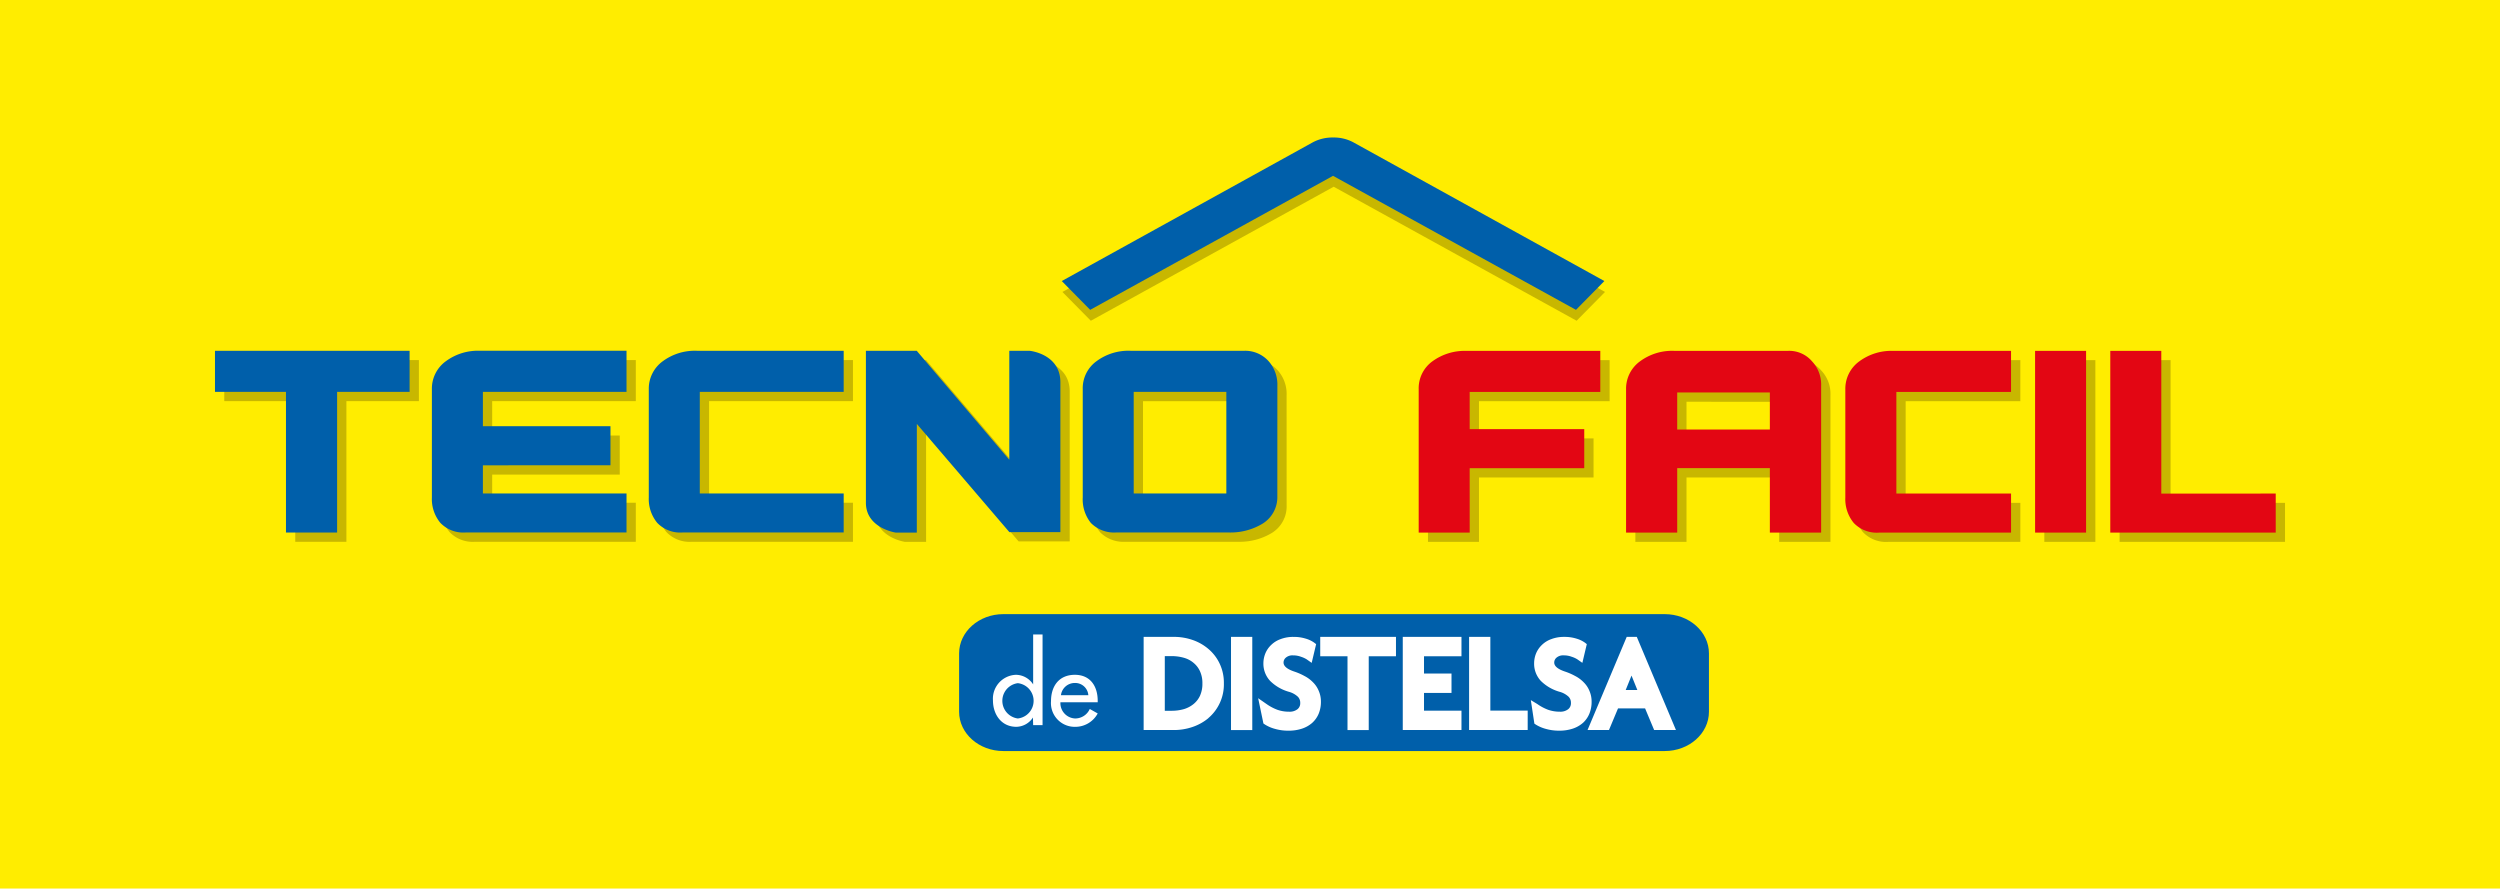
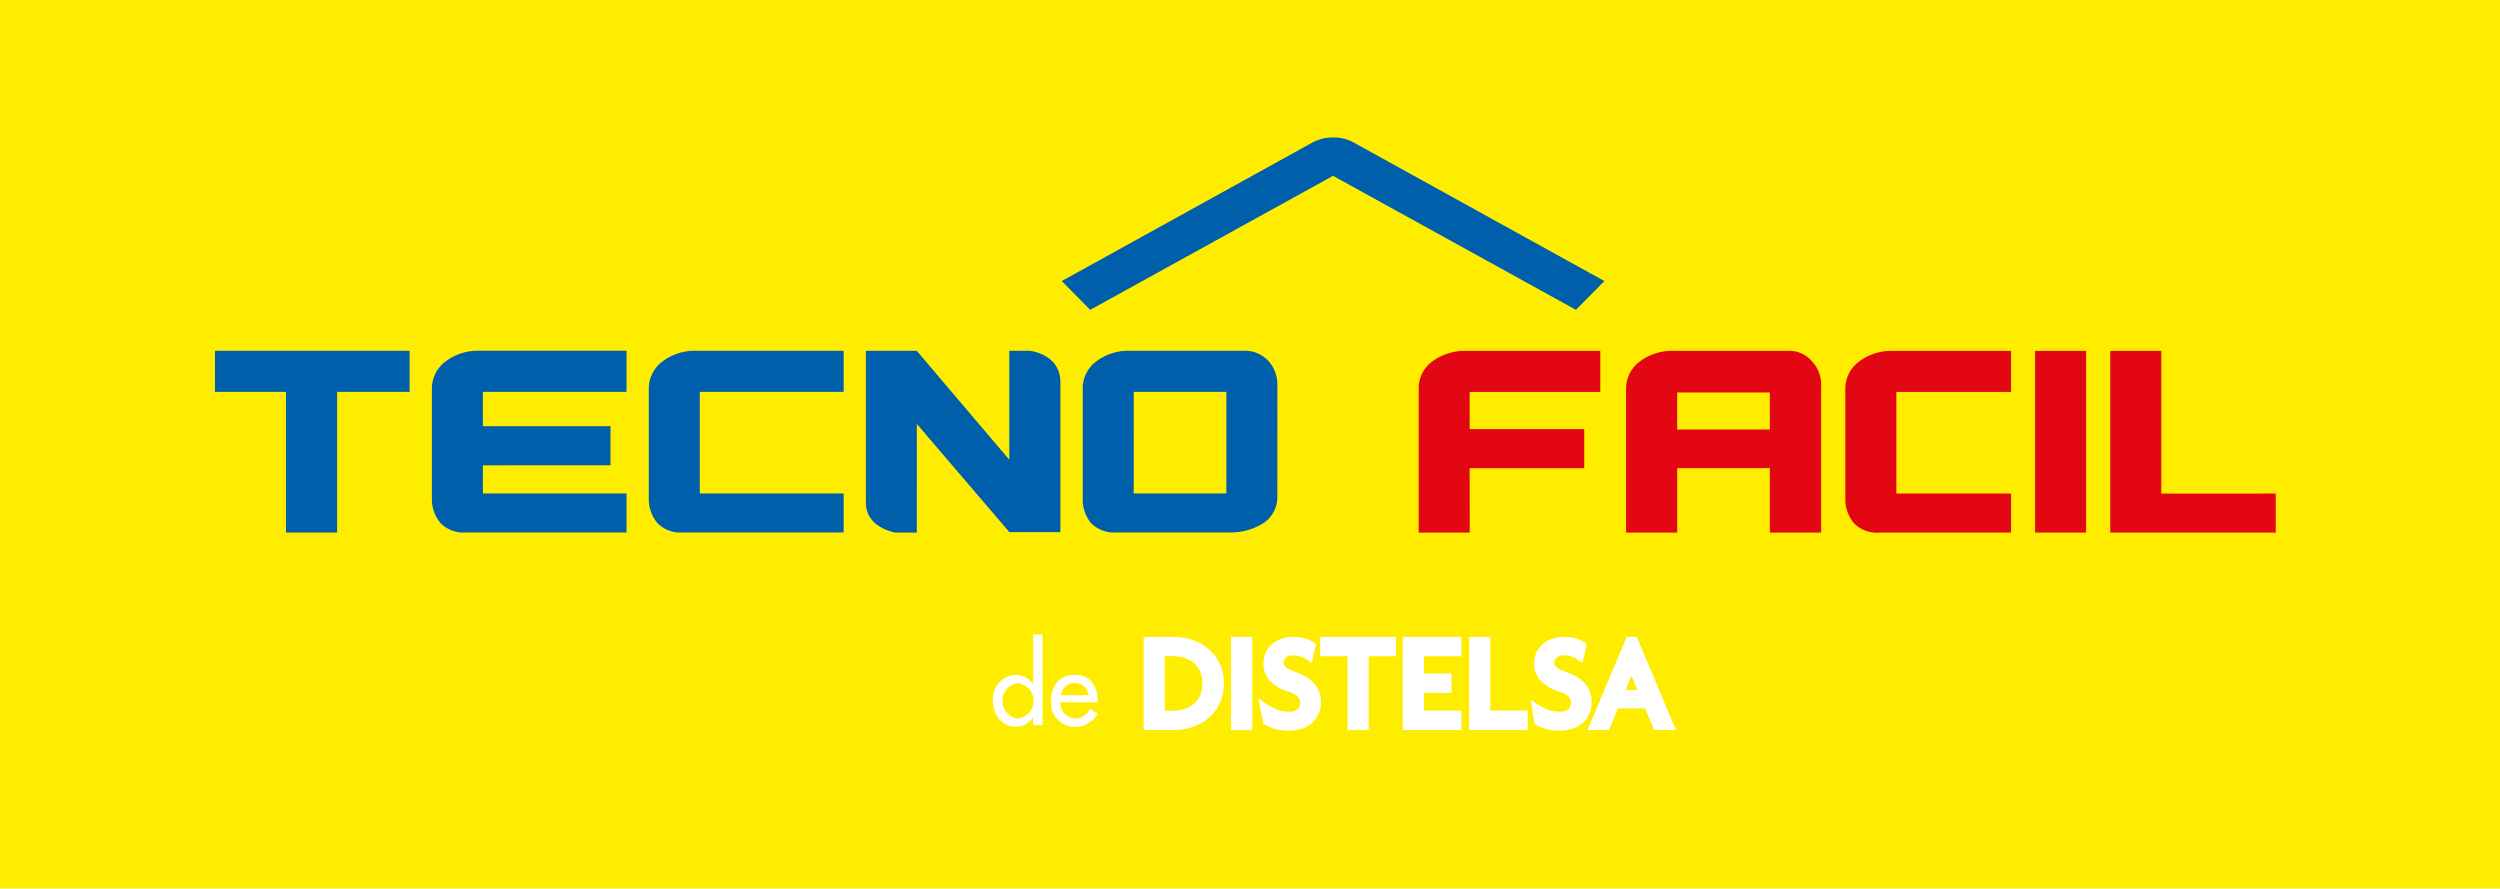
<svg xmlns="http://www.w3.org/2000/svg" width="351.951" height="125.09" viewBox="0 0 351.951 125.09">
  <g id="组_297" data-name="组 297" transform="translate(-279.598 -2613.163)">
    <rect id="矩形_31" data-name="矩形 31" width="351.951" height="125.09" transform="translate(279.598 2613.163)" fill="#ffed00" />
    <g id="组_296" data-name="组 296">
      <g id="组_294" data-name="组 294">
-         <path id="路径_315" data-name="路径 315" d="M414.621,2705.151c0-3.054,2.79-5.53,6.231-5.53h93.1c3.442,0,6.232,2.476,6.232,5.53v8.214c0,3.054-2.79,5.53-6.232,5.53h-93.1c-3.441,0-6.231-2.476-6.231-5.53Z" fill="#005faa" fill-rule="evenodd" />
        <path id="路径_316" data-name="路径 316" d="M428.959,2711.031a1.965,1.965,0,0,1,1.955-1.719,1.857,1.857,0,0,1,1.9,1.719Zm5.175,1v-.206c0-2.044-1.03-3.662-3.22-3.662-2.222,0-3.354,1.589-3.354,3.706a3.347,3.347,0,0,0,3.381,3.618,3.584,3.584,0,0,0,3.193-1.883l-1.118-.632a2.251,2.251,0,0,1-2.057,1.338,2.167,2.167,0,0,1-2.075-2.279Zm-9.088,3.219h1.324v-12.763h-1.324v7.029a2.91,2.91,0,0,0-2.425-1.353,3.369,3.369,0,0,0-3.234,3.6c0,1.97,1.176,3.721,3.291,3.721a2.844,2.844,0,0,0,2.339-1.31Zm-2.162-.94a2.507,2.507,0,0,1,0-4.97,2.5,2.5,0,0,1,0,4.97Zm24.745-7.828a3.6,3.6,0,0,0-1.342-.711,6.222,6.222,0,0,0-1.743-.239h-.966v7.694h.966a6.18,6.18,0,0,0,1.737-.237,3.919,3.919,0,0,0,1.352-.717,3.267,3.267,0,0,0,.9-1.16,4.044,4.044,0,0,0,.339-1.733,3.952,3.952,0,0,0-.339-1.714A3.265,3.265,0,0,0,447.629,2706.483Zm2.085,7.783a6.975,6.975,0,0,1-2.25,1.247,8.029,8.029,0,0,1-2.6.425H440.6v-13.115h4.257a8,8,0,0,1,2.6.424,6.815,6.815,0,0,1,2.25,1.268,6.087,6.087,0,0,1,1.588,2.062,6.253,6.253,0,0,1,.6,2.8,6.221,6.221,0,0,1-2.191,4.886Zm52.748.649a4.151,4.151,0,0,1-1.455.828,5.9,5.9,0,0,1-1.914.285,6.72,6.72,0,0,1-1.908-.26,5.132,5.132,0,0,1-1.414-.621l-.163-.11-.5-3.31.908.548a6.666,6.666,0,0,0,1.554.822,4.92,4.92,0,0,0,1.613.259,1.77,1.77,0,0,0,1.194-.357,1.055,1.055,0,0,0,.378-.872,1.193,1.193,0,0,0-.333-.88,3.048,3.048,0,0,0-1.291-.7,6.117,6.117,0,0,1-2.607-1.519,3.543,3.543,0,0,1-.952-2.463,3.808,3.808,0,0,1,.258-1.375,3.482,3.482,0,0,1,.823-1.217,3.628,3.628,0,0,1,1.342-.836,4.941,4.941,0,0,1,1.824-.31,5.557,5.557,0,0,1,1.722.246,3.961,3.961,0,0,1,1.154.544l.294.226-.625,2.639-.692-.487a3.407,3.407,0,0,0-.8-.368,3.124,3.124,0,0,0-1.129-.2,1.425,1.425,0,0,0-1.014.319.9.9,0,0,0-.326.691c0,.383.285.851,1.484,1.259a8.5,8.5,0,0,1,1.473.64,4.593,4.593,0,0,1,1.191.883,3.635,3.635,0,0,1,.814,1.223,3.74,3.74,0,0,1,.3,1.526,4.373,4.373,0,0,1-.3,1.631A3.6,3.6,0,0,1,502.462,2714.915Zm4.923-2.024-1.275,3.047h-3.017l5.515-13.115h1.418l5.514,13.115h-3.071l-1.275-3.047Zm1.9-4.617-.821,2.031h1.642Zm-14.618,7.664h-8.249v-13.115h2.992v10.385h5.257Zm-9.322-13.115v2.729h-5.275v2.435h3.872v2.731h-3.872v2.49h5.275v2.73H477.08v-13.115ZM469.3,2715.938v-10.386H465.46v-2.729h10.664v2.729h-3.835v10.386Zm-4.953-1.023a4.178,4.178,0,0,1-1.457.828,5.885,5.885,0,0,1-1.913.285,6.728,6.728,0,0,1-1.907-.259,5.129,5.129,0,0,1-1.417-.622l-.19-.13-.74-3.561,1.179.819a6.672,6.672,0,0,0,1.555.822,4.915,4.915,0,0,0,1.61.259,1.788,1.788,0,0,0,1.2-.357,1.06,1.06,0,0,0,.378-.872,1.2,1.2,0,0,0-.335-.88,3.051,3.051,0,0,0-1.289-.7,6.1,6.1,0,0,1-2.607-1.519,3.545,3.545,0,0,1-.955-2.463,3.778,3.778,0,0,1,.261-1.376,3.456,3.456,0,0,1,.821-1.216,3.635,3.635,0,0,1,1.344-.836,4.924,4.924,0,0,1,1.823-.31,5.546,5.546,0,0,1,1.721.246,3.93,3.93,0,0,1,1.155.544l.3.226-.627,2.639-.691-.487a3.47,3.47,0,0,0-.8-.368,3.132,3.132,0,0,0-1.132-.2,1.413,1.413,0,0,0-1.011.319.9.9,0,0,0-.327.691c0,.383.286.851,1.485,1.259a8.562,8.562,0,0,1,1.473.64,4.643,4.643,0,0,1,1.191.883,3.677,3.677,0,0,1,.813,1.223,3.757,3.757,0,0,1,.3,1.526,4.374,4.374,0,0,1-.3,1.631A3.586,3.586,0,0,1,464.343,2714.915Zm-8.453-12.092v13.115H452.9v-13.115Z" fill="#fff" fill-rule="evenodd" />
      </g>
-       <path id="路径_317" data-name="路径 317" d="M487.81,2689.45h-7.181v-20.186a4.689,4.689,0,0,1,1.952-3.944,7.713,7.713,0,0,1,4.806-1.455H506.2v5.782H487.81v5.233h16.128v5.5H487.81Zm60.067-5.495h16.146v5.495h-18.6a4.481,4.481,0,0,1-3.543-1.36,5.265,5.265,0,0,1-1.188-3.562v-15.264a4.761,4.761,0,0,1,1.991-3.944,7.6,7.6,0,0,1,4.827-1.455h16.511v5.782H547.877Zm19.527-20.09h7.181v25.585H567.4Zm-50.38,16.512v9.073h-7.2v-20.186a4.761,4.761,0,0,1,1.989-3.944,7.6,7.6,0,0,1,4.827-1.455H532.6a4.226,4.226,0,0,1,3.408,1.474,4.767,4.767,0,0,1,1.282,3.466v20.645h-7.22v-9.073Zm13.042-10.653H517.024v5.214h13.042Zm71.217,14.231v5.495h-23.29v-25.585h7.181v20.09Zm-290.112-20.1h27.4v5.784H328.365v19.8h-7.2v-19.8h-9.993Zm68.252,20.086H399.68v5.494H376.971a4.484,4.484,0,0,1-3.541-1.359,5.264,5.264,0,0,1-1.188-3.561v-15.261a4.759,4.759,0,0,1,1.993-3.942,7.588,7.588,0,0,1,4.823-1.457H399.68v5.784H379.423Zm81.307.383a4.382,4.382,0,0,1-2.048,3.848,8.722,8.722,0,0,1-4.71,1.263H438a4.607,4.607,0,0,1-3.524-1.339,5.273,5.273,0,0,1-1.149-3.581v-15.261a4.693,4.693,0,0,1,1.954-3.942,7.544,7.544,0,0,1,4.825-1.457h15.93a4.429,4.429,0,0,1,3.466,1.475,4.974,4.974,0,0,1,1.225,3.465Zm-20.219-.383h13.038v-14.3H440.511Zm-91.623,0h20.219v5.494H346.455a4.5,4.5,0,0,1-3.559-1.359,5.259,5.259,0,0,1-1.189-3.561v-15.261a4.755,4.755,0,0,1,1.991-3.942,7.6,7.6,0,0,1,4.827-1.457h20.582v5.784H348.888v4.84h17.96v5.5h-17.96Zm61.086,5.51h-2.961s-4.2-.613-4.2-4.2v-21.391h7.158L423,2679.189v-15.334h2.884s4.308.426,4.308,4.426v21.1H423l-13.028-15.23Z" fill="#c8b700" fill-rule="evenodd" />
      <path id="路径_318" data-name="路径 318" d="M408.667,2688.142H405.7s-4.2-.612-4.2-4.2v-21.391h7.159l13.028,15.334v-15.334h2.883s4.308.426,4.308,4.426v21.1H421.7l-13.028-15.23Zm-61.087-5.509H367.8v5.495H345.147a4.5,4.5,0,0,1-3.559-1.36,5.259,5.259,0,0,1-1.189-3.561v-15.261A4.758,4.758,0,0,1,342.39,2664a7.6,7.6,0,0,1,4.827-1.456H367.8v5.783H347.58v4.841h17.96v5.5H347.58Zm91.623,0h13.039v-14.3H439.2Zm20.219.383a4.385,4.385,0,0,1-2.047,3.849,8.736,8.736,0,0,1-4.711,1.263H436.7a4.61,4.61,0,0,1-3.524-1.34,5.279,5.279,0,0,1-1.149-3.581v-15.261a4.7,4.7,0,0,1,1.954-3.943,7.54,7.54,0,0,1,4.824-1.456h15.931a4.431,4.431,0,0,1,3.466,1.475,4.979,4.979,0,0,1,1.225,3.465Zm-81.307-.383h20.257v5.495H375.663a4.483,4.483,0,0,1-3.541-1.36,5.264,5.264,0,0,1-1.188-3.561v-15.261a4.764,4.764,0,0,1,1.992-3.943,7.593,7.593,0,0,1,4.825-1.456h20.621v5.783H378.115Zm-68.252-20.086h27.4v5.783H327.057v19.8h-7.2v-19.8h-9.994Z" fill="#005faa" fill-rule="evenodd" />
      <path id="路径_319" data-name="路径 319" d="M599.975,2682.647v5.5h-23.29v-25.585h7.181v20.09Zm-71.217-14.231H515.716v5.214h13.042Zm-13.042,10.653v9.073h-7.2v-20.186a4.764,4.764,0,0,1,1.99-3.944,7.6,7.6,0,0,1,4.827-1.455h15.954a4.227,4.227,0,0,1,3.409,1.474,4.768,4.768,0,0,1,1.283,3.466v20.645h-7.221v-9.073Zm50.38-16.512h7.181v25.585H566.1Zm-19.527,20.09h16.146v5.5h-18.6a4.483,4.483,0,0,1-3.543-1.36,5.265,5.265,0,0,1-1.188-3.562v-15.264a4.76,4.76,0,0,1,1.992-3.944,7.6,7.6,0,0,1,4.826-1.455h16.511v5.782H546.569Zm-60.067,5.5h-7.181v-20.186a4.69,4.69,0,0,1,1.952-3.944,7.713,7.713,0,0,1,4.806-1.455h18.81v5.782H486.5v5.233H502.63v5.5H486.5Z" fill="#e30613" fill-rule="evenodd" />
      <g id="组_295" data-name="组 295">
-         <path id="路径_320" data-name="路径 320" d="M467.375,2634.057a5.778,5.778,0,0,1,2.789.651l35.39,19.555-4,4.056-34.2-18.868-34.189,18.868-4-4.056,35.389-19.555A5.9,5.9,0,0,1,467.375,2634.057Z" fill="#c8b700" />
        <path id="路径_321" data-name="路径 321" d="M467.284,2632.521a5.791,5.791,0,0,1,2.79.652l35.389,19.555-4,4.056-34.2-18.868-34.19,18.868-4-4.056,35.39-19.555A5.915,5.915,0,0,1,467.284,2632.521Z" fill="#005faa" />
      </g>
    </g>
  </g>
</svg>